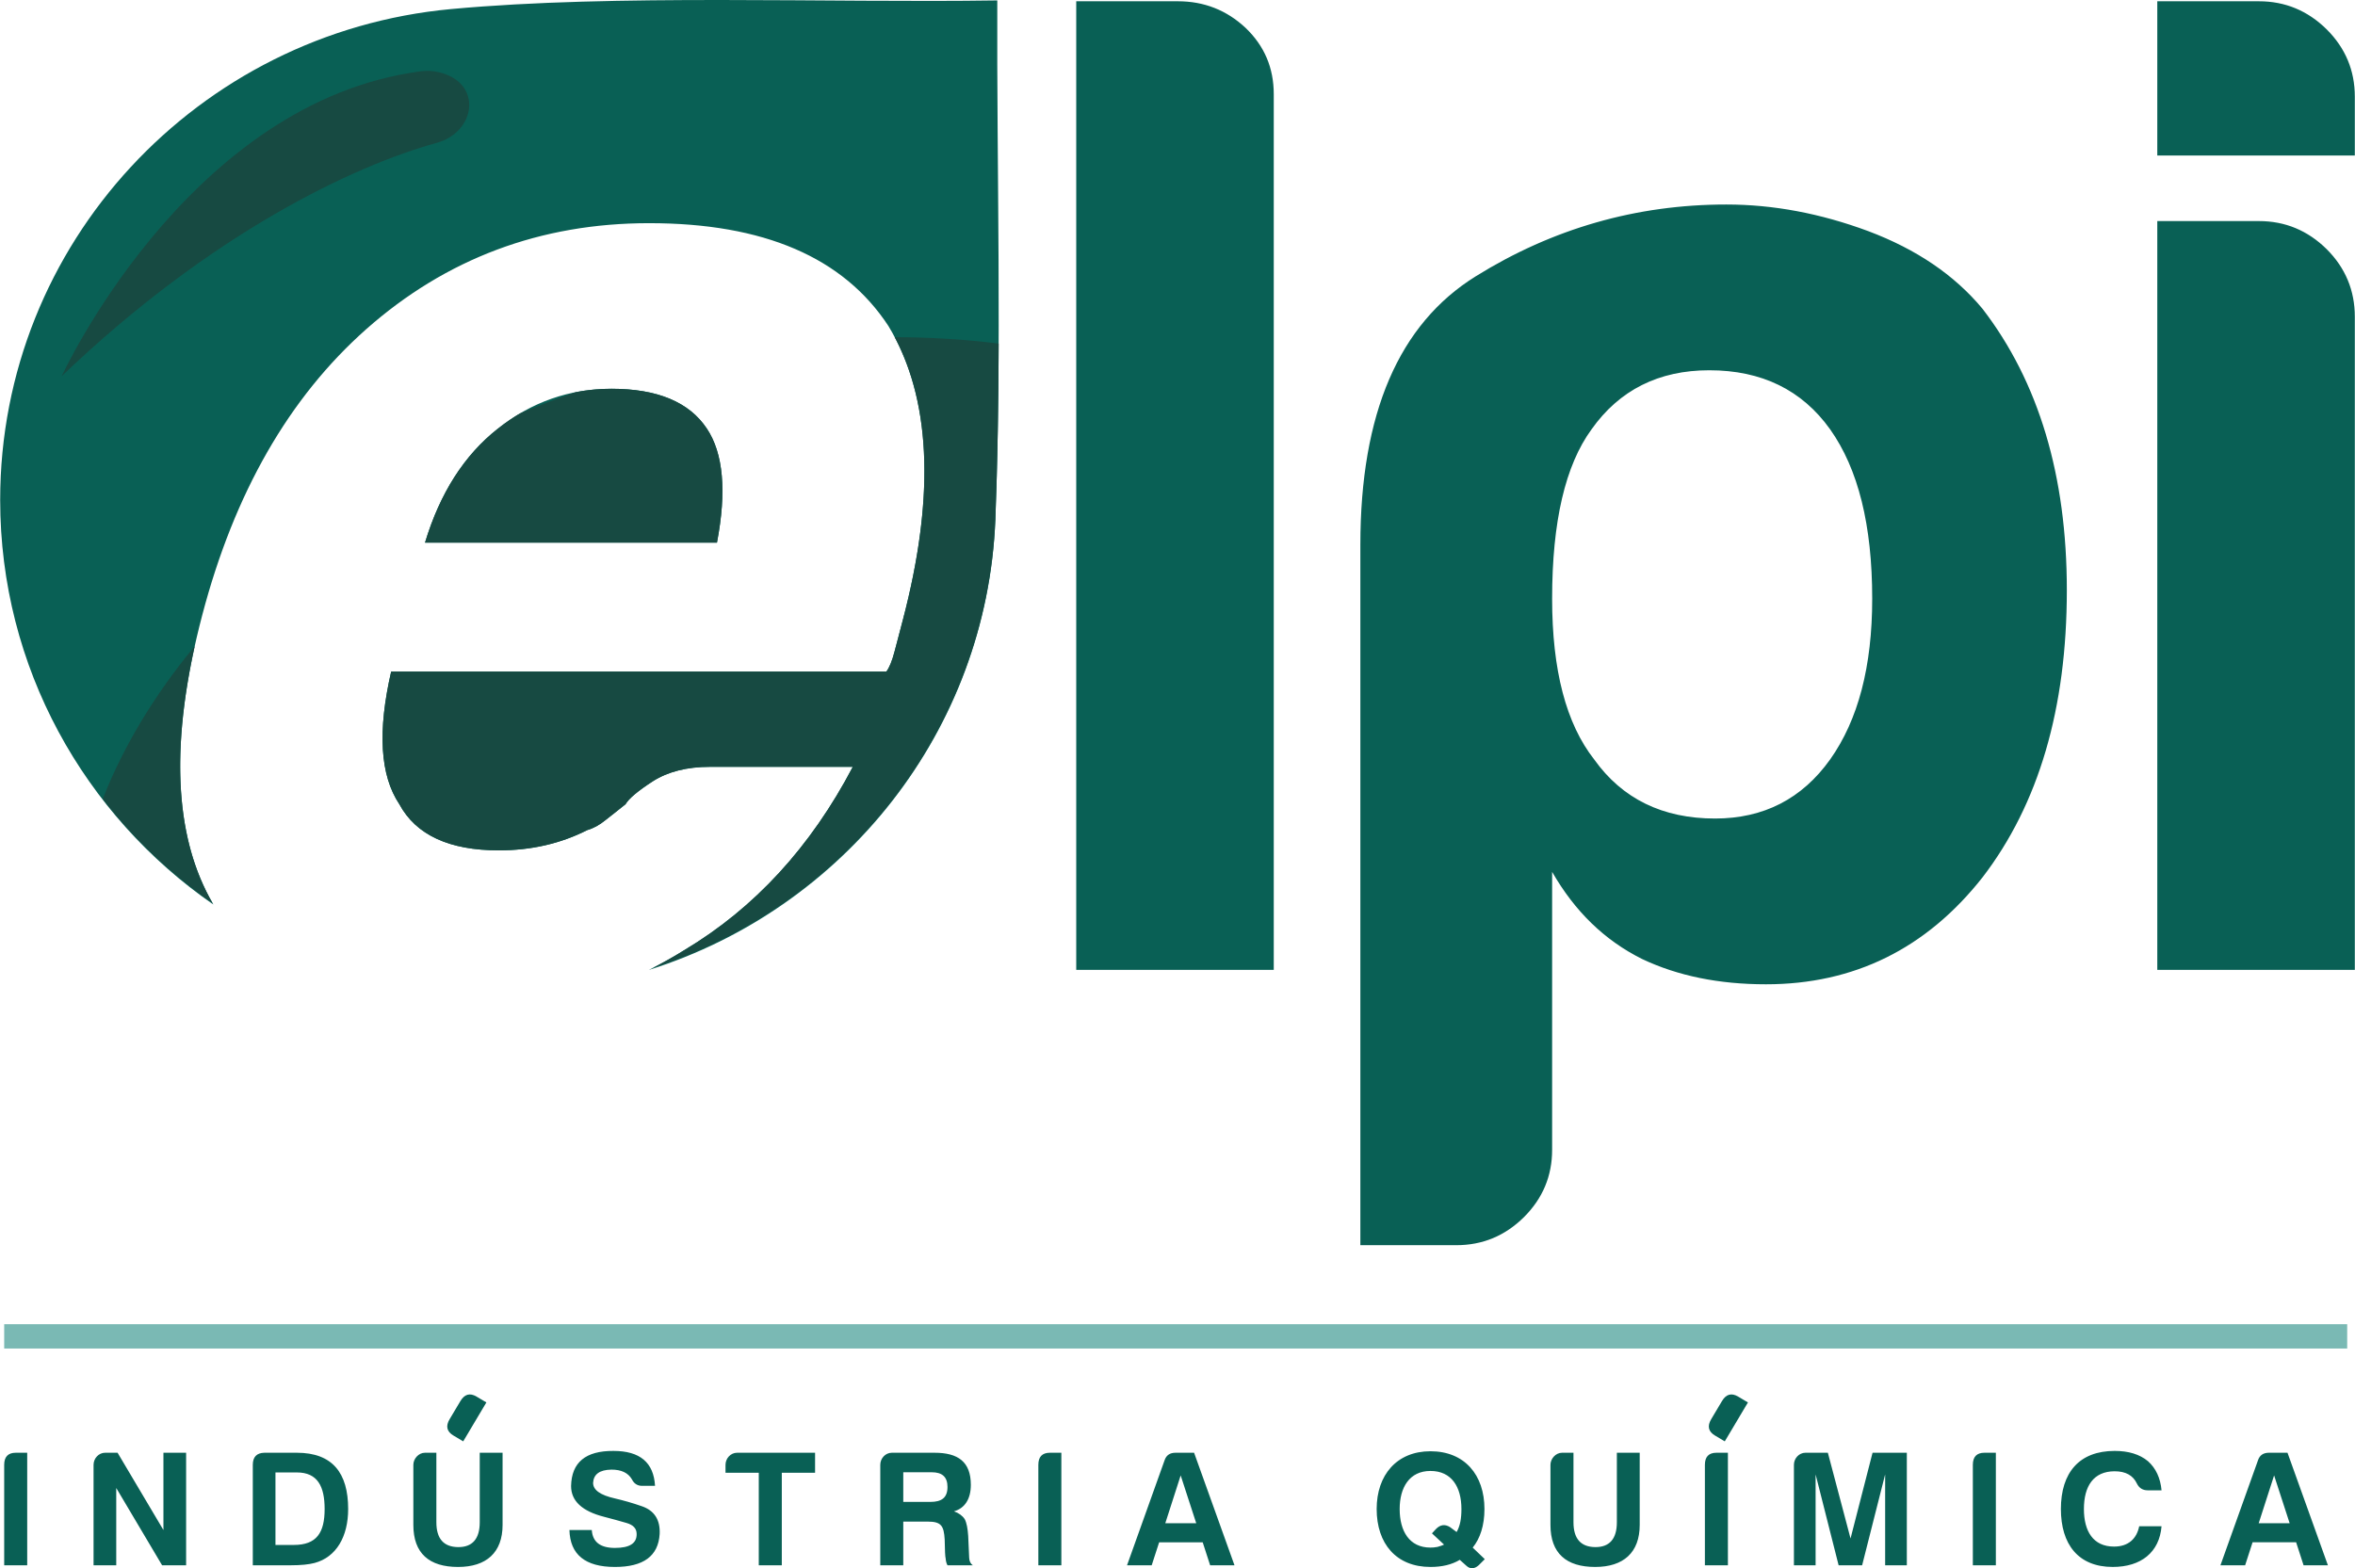
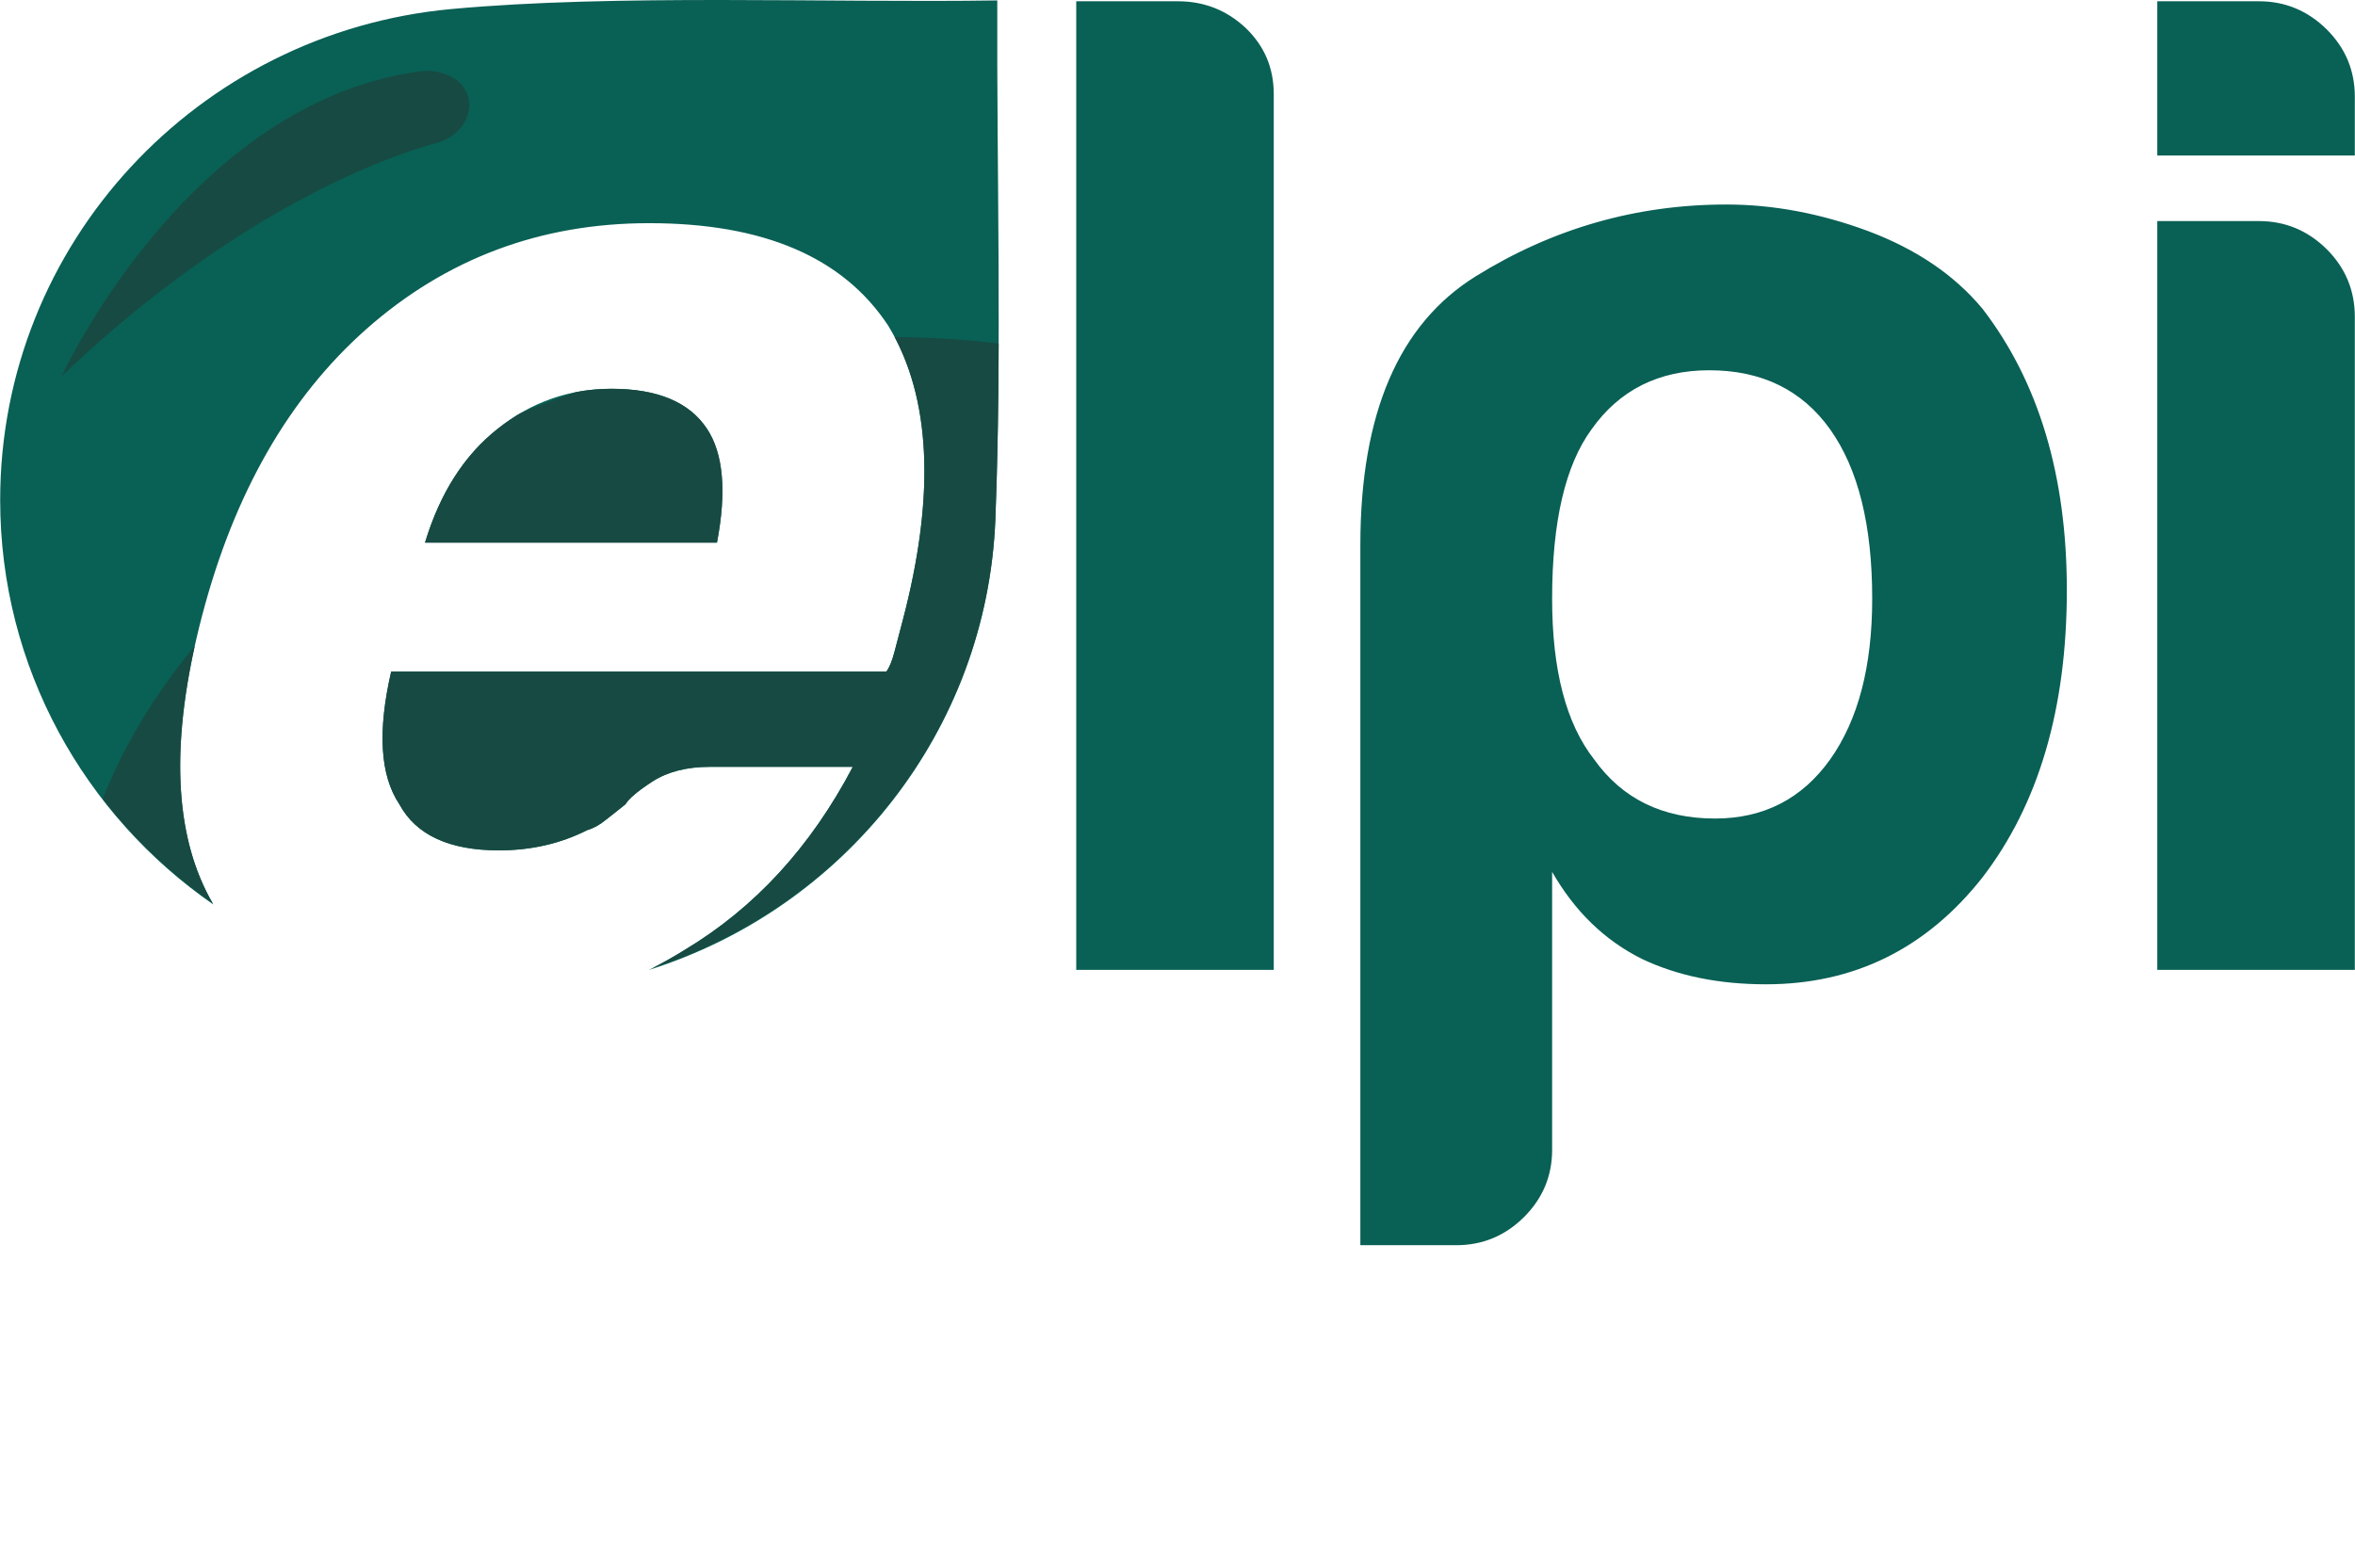
<svg xmlns="http://www.w3.org/2000/svg" xml:space="preserve" width="1201px" height="800px" version="1.1" style="shape-rendering:geometricPrecision; text-rendering:geometricPrecision; image-rendering:optimizeQuality; fill-rule:evenodd; clip-rule:evenodd" viewBox="0 0 1201 800.12">
  <defs>
    <style type="text/css">
   
    .fil1 {fill:#7AB9B4}
    .fil0 {fill:#096055}
    .fil3 {fill:#174A42}
    .fil2 {fill:#096055;fill-rule:nonzero}
   
  </style>
  </defs>
  <g id="Camada_x0020_1">
    <g id="_2084024530816">
      <path class="fil0" d="M508.58 0.22c-0.32,87.07 2.37,178.07 -0.97,264.63l0 0.55 -0.02 -0.01c-4.39,107.84 -77.29,198.17 -176.74,229.47 6.2,-3.09 12.27,-6.47 18.2,-10.17 35.78,-21.43 64.4,-52.58 85.84,-93.45l-73.02 0c-11.59,0 -21.34,2.49 -28.97,7.35 -7.51,4.86 -12.29,8.85 -13.92,11.71 -3.77,2.99 -7.11,5.73 -10.22,8.1 -3.02,2.49 -6.22,4.24 -9.32,5.11 -13.51,6.85 -28.5,10.34 -45.08,10.34 -25.29,0 -42.3,-7.85 -50.76,-23.55 -9.85,-14.7 -11.16,-37.26 -4.17,-67.66l252.58 0c1.51,-2 2.9,-5.36 4.17,-10.22 0.26,-1 0.75,-2.86 1.54,-5.85 0.75,-2.87 1.64,-6.24 2.65,-10.1 16.84,-64.17 14.41,-114.26 -7.32,-150.15 -22.96,-35.02 -63.61,-52.46 -122.05,-52.46 -55.45,0 -103.56,18.07 -144.29,54.08 -39.47,35.02 -67.3,83.61 -83.65,145.91 -16.69,63.59 -14.82,112.76 5.69,147.63 -65.74,-45.47 -108.75,-120.95 -108.75,-206.4 0,-130.92 100.94,-238.48 229.93,-250.45 83.92,-7.76 191.89,-3.11 278.65,-4.41zm40.27 0.43l51.85 0c13.35,0 24.88,4.53 34.56,13.6 9.56,9.19 14.34,20.35 14.34,33.83l0 446.75 -100.75 0 0 -494.18zm242.73 585.98c0,13.34 -4.78,24.76 -14.34,34.32 -9.68,9.56 -21.09,14.34 -34.56,14.34l-48.91 0 0 -357.28c0,-67.04 19.62,-112.64 58.83,-137.03 39.22,-24.38 81.88,-36.64 127.84,-36.64 23.9,0 48.04,4.53 72.44,13.6 24.39,9.19 43.87,22.31 58.21,39.59 28.68,37.26 43.02,85.18 43.02,143.52 0,60.43 -14.34,109.21 -43.02,146.59 -28.68,36.4 -65.57,54.54 -110.43,54.54 -24.02,0 -44.98,-4.29 -63.12,-12.87 -19.24,-9.56 -34.44,-24.39 -45.96,-44.49l0 141.81zm163.26 -281.17c0,-37.5 -7.11,-66.18 -21.45,-86.4 -14.34,-20.1 -34.93,-30.15 -61.65,-30.15 -25.74,0 -45.84,10.05 -60.06,30.15 -13.36,18.26 -20.1,47.06 -20.1,86.4 0,36.41 7.11,63.74 21.45,82 14.34,20.1 34.93,30.15 61.65,30.15 24.76,0 44.37,-10.05 58.71,-30.15 14.34,-20.22 21.45,-47.55 21.45,-82zm145.41 -192.67l51.84 0c13.36,0 24.88,4.78 34.57,14.34 9.56,9.56 14.34,21.1 14.34,34.44l0 333.26 -100.75 0 0 -382.04zm0 -112.14l51.84 0c13.36,0 24.88,4.78 34.57,14.34 9.56,9.56 14.34,20.97 14.34,34.32l0 30.02 -100.75 0 0 -78.68zm-883.56 276.2l148.91 0c5,-26.17 3.25,-45.61 -5.16,-58.19 -9.02,-13.59 -25.33,-20.31 -48.63,-20.31 -21.43,0 -40.76,6.72 -57.91,20.31 -17.27,13.58 -29.6,33.02 -37.21,58.19z" />
-       <polygon class="fil1" points="2.05,675.6 1197.11,675.6 1197.11,688.01 2.05,688.01 " />
-       <path class="fil2" d="M2.05 798.6l11.74 0 0 -57.42 -5.83 0c-3.97,0 -5.91,2.11 -5.91,6.17l0 51.25zm237.28 -68.53l5.5 -9.25 3.16 -5.31 -5.01 -2.98c-3.41,-2.03 -6.16,-1.21 -8.23,2.28l-0.01 0.01 -5.5 9.24 -0.01 0.01c-2.07,3.48 -1.48,6.29 1.93,8.32l5.01 2.98 3.16 -5.3zm643.47 0l5.5 -9.25 3.16 -5.31 -5.01 -2.98c-3.41,-2.03 -6.16,-1.21 -8.23,2.28l-0.01 0.01 -5.5 9.24 0 0.01c-2.08,3.48 -1.49,6.29 1.92,8.32l5.01 2.98 3.16 -5.3zm-835.17 17.28l0 51.25 11.57 0 0 -39.43 23.39 39.43 12.25 0 0 -57.42 -11.57 0 0 39.44 -23.39 -39.44 -6.34 0c-3.29,0 -5.91,2.87 -5.91,6.17zm103.68 -6.17l-16.55 0c-3.97,0.08 -5.91,2.2 -5.91,6.17l0 51.25 19.33 0c5.24,0 9.29,-0.42 12.16,-1.18 11.07,-2.95 17.15,-13.42 17.15,-27.53 0,-18.32 -7.94,-28.71 -26.18,-28.71zm14.18 28.71c0,12.08 -4.05,18.33 -15.7,18.33l-9.38 0 0 -36.99 10.9 0c10.64,0 14.18,7.18 14.18,18.66zm45.25 -22.54l0 30.65c0,14.53 8.1,21.45 22.8,21.45 14.44,0 22.71,-7.35 22.71,-21.45l0 -36.82 -11.65 0 0 35.47c0,8.44 -3.72,12.75 -11.06,12.67 -7.35,-0.09 -11.06,-4.31 -11.06,-12.67l0 -35.47 -5.83 0c-3.21,0 -5.91,3.04 -5.91,6.17zm102.83 42.39c-7.51,0 -11.4,-3.04 -11.82,-9.12l-11.4 0c0.34,12.49 8.02,18.83 23.22,18.83 14.53,0 22.12,-5.57 22.8,-16.81 0.34,-7.26 -2.7,-11.99 -9.12,-14.18 -4.81,-1.69 -9.37,-2.96 -13.68,-3.97 -7.51,-1.69 -11.15,-4.31 -11.15,-7.94 0.26,-4.39 3.3,-6.67 9.38,-6.76 4.98,0 8.44,1.61 10.38,4.9 1.1,2.2 2.79,3.38 5.24,3.38l6.59 0c-0.68,-11.91 -7.69,-17.82 -21.2,-17.82 -14.19,-0.08 -21.36,5.83 -21.62,17.9 0,7.61 5.58,12.84 16.81,15.71 4.13,1.1 8.02,2.11 11.4,3.13 3.55,1.01 5.23,2.87 5.23,5.65 0.09,4.73 -3.54,7.1 -11.06,7.1zm56.39 -42.39l0 4.05 16.97 0 0 47.2 11.74 0 0 -47.2 16.97 0 0 -10.22 -39.77 0c-3.29,0 -5.91,2.87 -5.91,6.17zm125.13 10.21c0,-11.82 -6.59,-16.38 -18.5,-16.38l-21.78 0c-3.3,0 -5.91,2.87 -5.91,6.17l0 51.25 11.73 0 0 -22.29 12.5 0c6.93,0 8.19,2.2 8.62,9.12 0.08,5.57 0.25,8.87 0.5,9.71 0.09,1.18 0.34,2.37 0.93,3.46l12.92 0c-1.1,-0.76 -1.77,-2.02 -1.86,-3.8l-0.5 -11.23c-0.26,-3.71 -0.76,-6.58 -1.78,-8.53 -1.18,-1.77 -3.04,-3.12 -5.48,-3.97 5.48,-1.52 8.61,-6.25 8.61,-13.51zm-11.91 1.1c0,5.58 -3.12,7.6 -8.7,7.6l-13.85 0 0 -15.12 14.53 0c5.23,0 8.02,2.29 8.02,7.52zm46.34 39.94l11.74 0 0 -57.42 -5.83 0c-3.97,0 -5.91,2.11 -5.91,6.17l0 51.25zm69.99 -57.42c-2.88,0 -4.73,1.27 -5.58,3.8l-19.17 53.62 12.58 0 3.8 -11.73 22.21 0 3.8 11.73 12.42 0 -20.61 -57.42 -9.45 0zm2.61 11.57l7.94 24.4 -15.79 0 7.85 -24.4zm142.36 43.07l3.29 2.95c1.95,1.86 4.14,1.78 6.33,-0.17l3.13 -3.12 -6.16 -5.91c3.8,-4.65 5.99,-11.32 5.99,-19.68 0,-17.39 -10.13,-29.47 -27.53,-29.47 -17.23,0 -27.45,12.16 -27.45,29.47 0,17.65 9.97,29.56 27.45,29.56 5.91,0 10.89,-1.18 14.95,-3.63zm-1.61 -14.19l-3.29 -2.45c-2.62,-1.69 -5.07,-1.35 -7.26,0.93l-2.03 2.2 6.17 5.74c-0.68,0.34 -1.86,0.76 -3.38,1.18 -1.35,0.25 -2.45,0.34 -3.55,0.34 -10.81,0 -15.71,-8.45 -15.71,-19.68 0,-10.98 4.98,-19.42 15.71,-19.42 10.73,0 15.79,8.11 15.79,19.42 0,4.9 -0.67,8.62 -2.45,11.74zm47.86 -34.28l0 30.65c0,14.53 8.11,21.45 22.8,21.45 14.44,0 22.72,-7.35 22.72,-21.45l0 -36.82 -11.65 0 0 35.47c0,8.44 -3.72,12.75 -11.07,12.67 -7.34,-0.09 -11.06,-4.31 -11.06,-12.67l0 -35.47 -5.83 0c-3.21,0 -5.91,3.04 -5.91,6.17zm78.77 51.25l11.74 0 0 -57.42 -5.83 0c-3.97,0 -5.91,2.11 -5.91,6.17l0 51.25zm45.41 -51.25l0 51.25 11.06 0 0 -46.36 11.74 46.36 11.99 0 11.74 -46.36 0 46.36 11.06 0 0 -57.42 -17.48 0 -11.23 43.74 -11.57 -43.74 -11.4 0c-3.29,0 -5.91,2.87 -5.91,6.17zm91.26 51.25l11.74 0 0 -57.42 -5.82 0c-3.97,0 -5.92,2.11 -5.92,6.17l0 51.25zm96.25 -19.92l-11.4 0c-1.26,6.33 -5.49,10.38 -12.83,10.38 -10.73,0 -15.37,-7.94 -15.37,-19.17 0,-11.57 4.81,-19.25 15.7,-19.25 5.58,0 9.38,2.11 11.32,6.25 1.1,2.28 2.96,3.46 5.49,3.46l7.09 0c-0.59,-6.25 -2.87,-11.23 -6.92,-14.86 -4.31,-3.55 -9.97,-5.24 -16.98,-5.24 -18.15,0 -27.44,11.15 -27.44,29.64 0,17.91 8.78,29.56 26.43,29.56 14.52,0 23.82,-7.52 24.91,-20.77zm54.79 -37.5c-2.87,0 -4.73,1.27 -5.58,3.8l-19.17 53.62 12.59 0 3.8 -11.73 22.21 0 3.8 11.73 12.41 0 -20.61 -57.42 -9.45 0zm2.62 11.57l7.93 24.4 -15.79 0 7.86 -24.4z" />
      <path class="fil3" d="M31.39 191.9c76.3,-73.02 149.06,-107.39 191.33,-119.03 19.41,-5.35 23.34,-29.3 2.95,-35.51 -6.45,-1.96 -10.3,-1.21 -16.74,-0.14 -115.34,19.12 -177.54,154.68 -177.54,154.68zm477.89 -16.62c-0.1,30.01 -0.53,59.83 -1.67,89.14l0 0.55 -0.02 0c-4.36,107.03 -76.21,196.84 -174.52,228.77 5.43,-2.78 10.76,-5.8 15.98,-9.05 35.78,-21.43 64.4,-52.58 85.84,-93.45l-73.02 0c-11.59,0 -21.34,2.49 -28.97,7.35 -7.51,4.86 -12.29,8.85 -13.92,11.71 -3.77,2.99 -7.11,5.73 -10.22,8.1 -3.02,2.49 -6.22,4.24 -9.32,5.11 -13.51,6.85 -28.5,10.34 -45.08,10.34 -25.29,0 -42.3,-7.85 -50.76,-23.55 -9.85,-14.7 -11.16,-37.26 -4.17,-67.66l252.58 0c1.51,-2 2.9,-5.36 4.17,-10.22 0.26,-1 0.75,-2.86 1.54,-5.85 0.75,-2.87 1.64,-6.24 2.65,-10.1 15.97,-60.83 14.61,-109.01 -4.09,-144.44 18.11,0.02 35.83,1.12 53,3.25zm-400.96 285.48c-21.29,-14.8 -40.19,-32.75 -56,-53.17 10.61,-26.99 26.5,-53.28 46.91,-77.93 -12.32,55.57 -9.31,99.24 9.09,131.1zm156.82 -249.84c9.29,-3.87 18.79,-7.49 28.49,-10.86 5.88,-1.14 11.94,-1.71 18.18,-1.71 23.3,0 39.61,6.72 48.63,20.31 8.41,12.58 10.16,32.02 5.16,58.19l-148.91 0c7.61,-25.17 19.94,-44.61 37.21,-58.19 3.65,-2.89 7.39,-5.47 11.24,-7.74z" />
    </g>
  </g>
</svg>